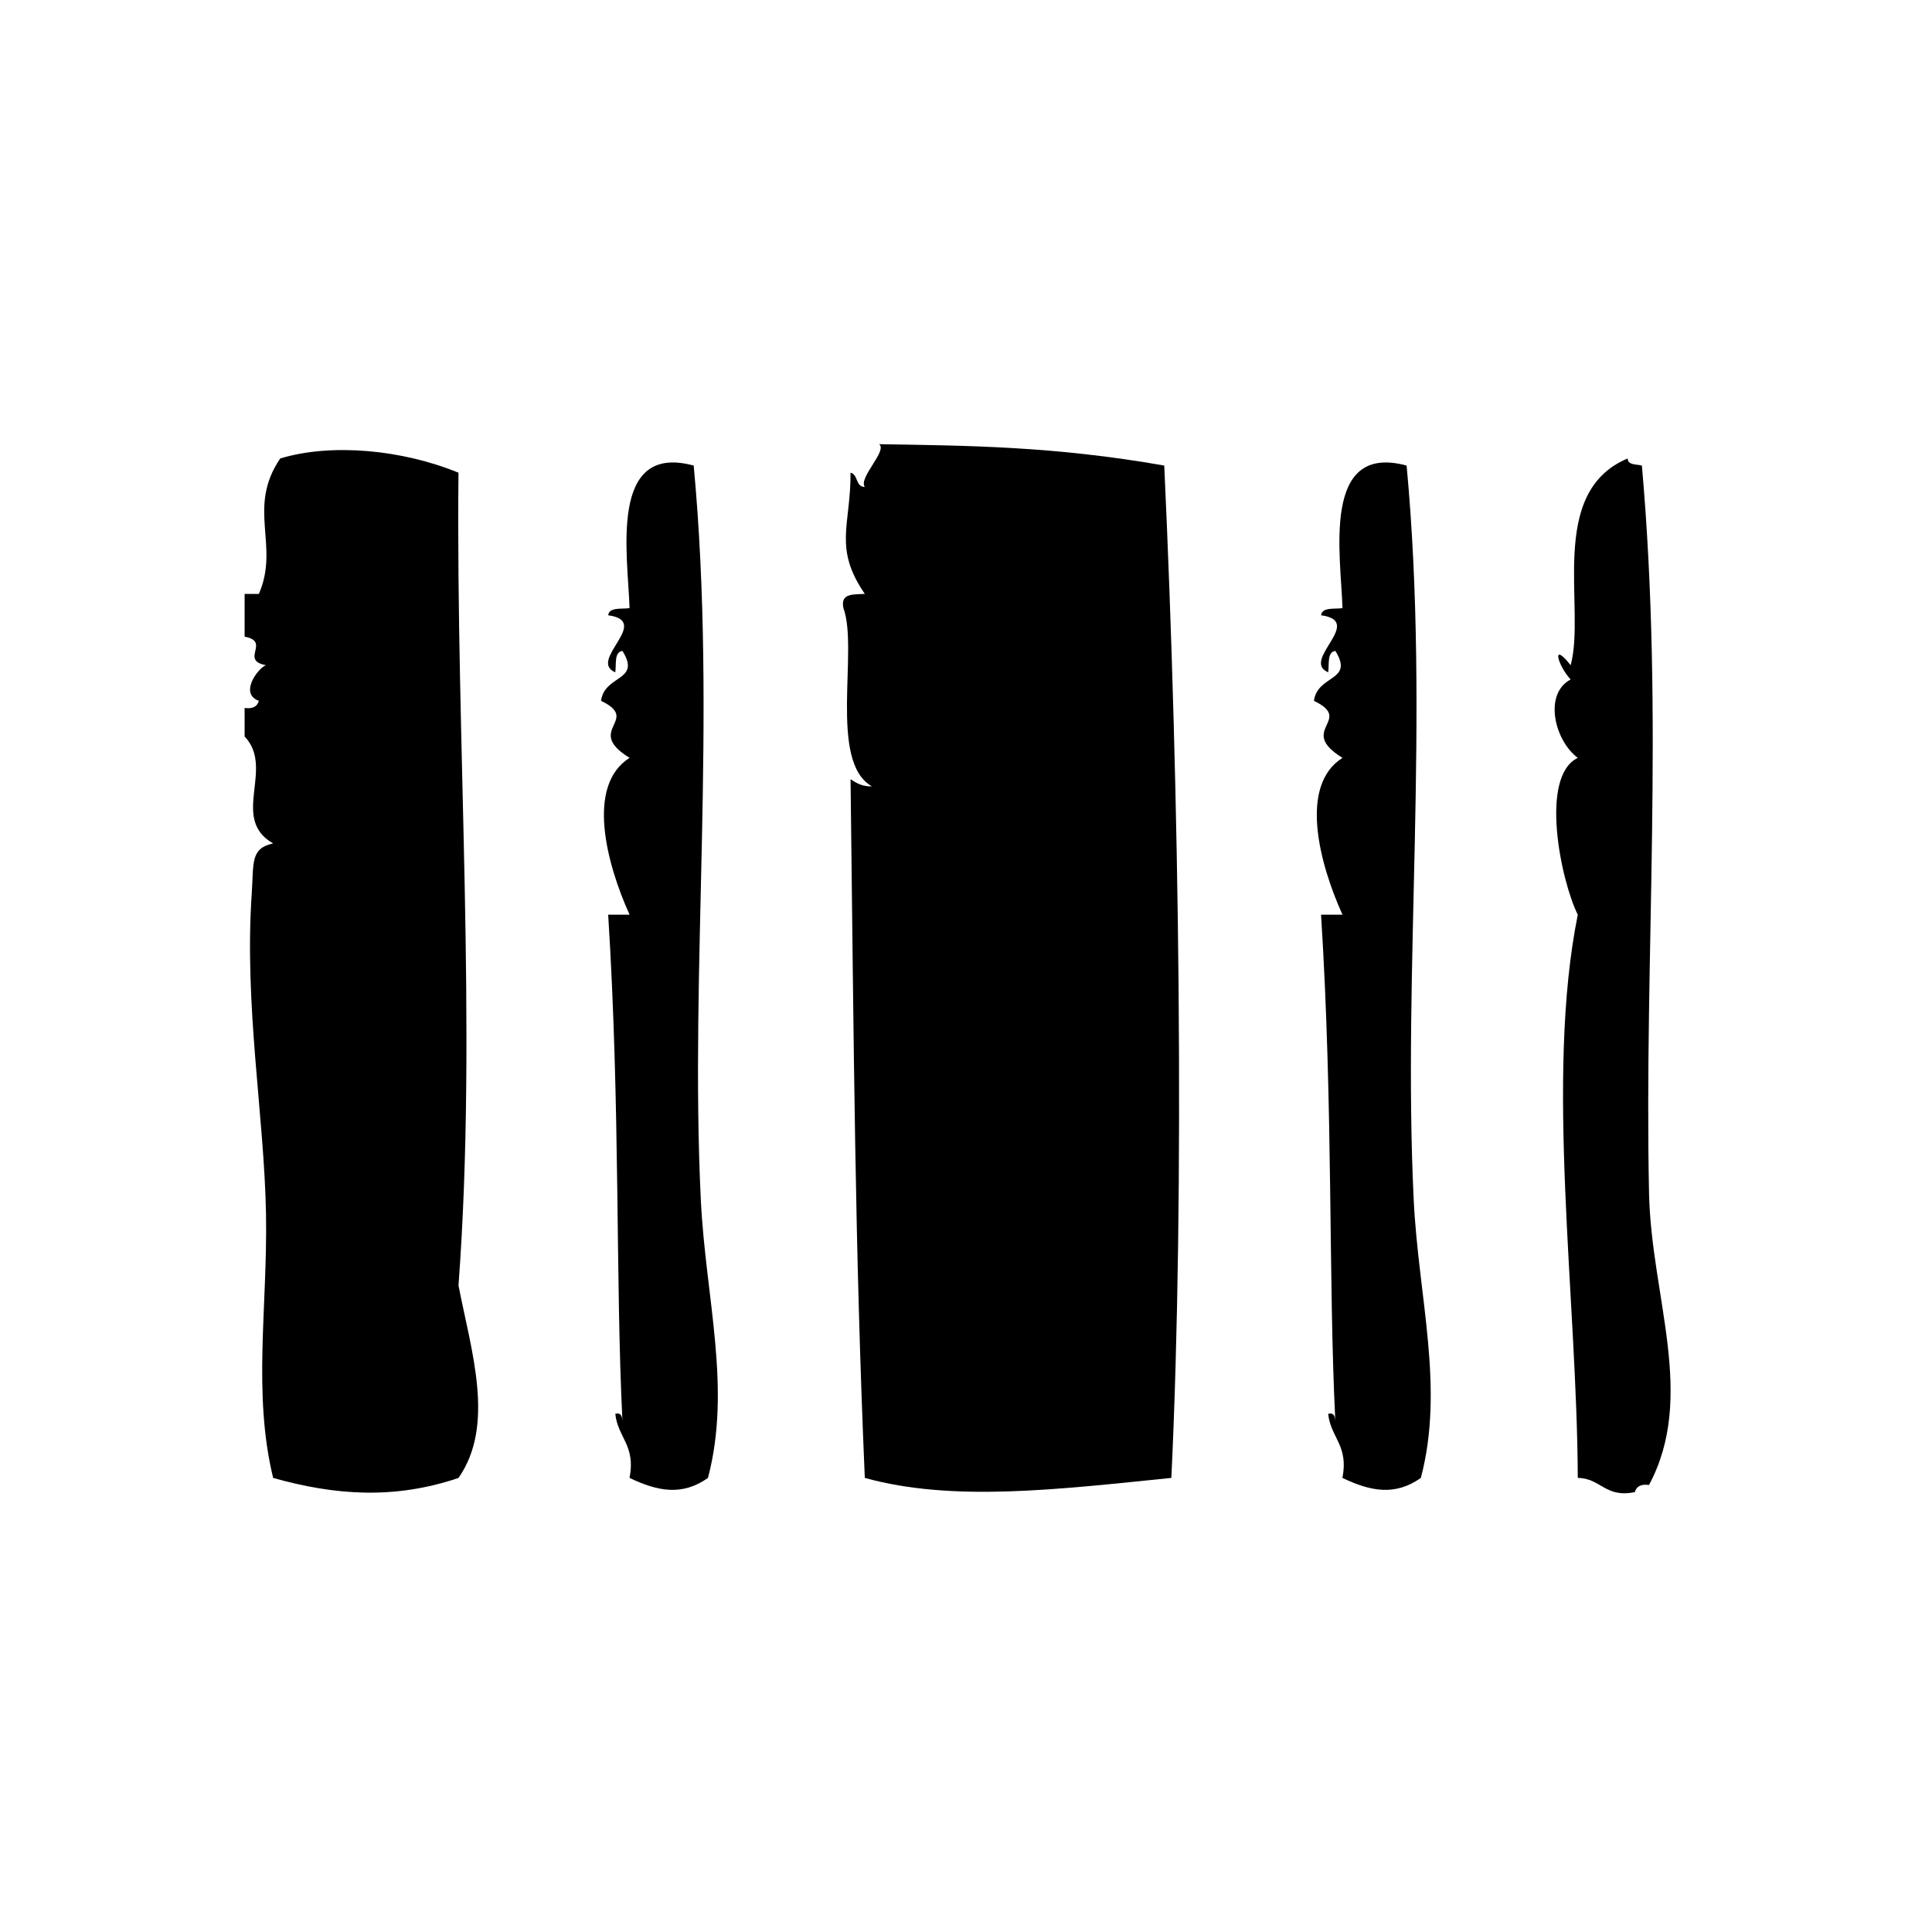
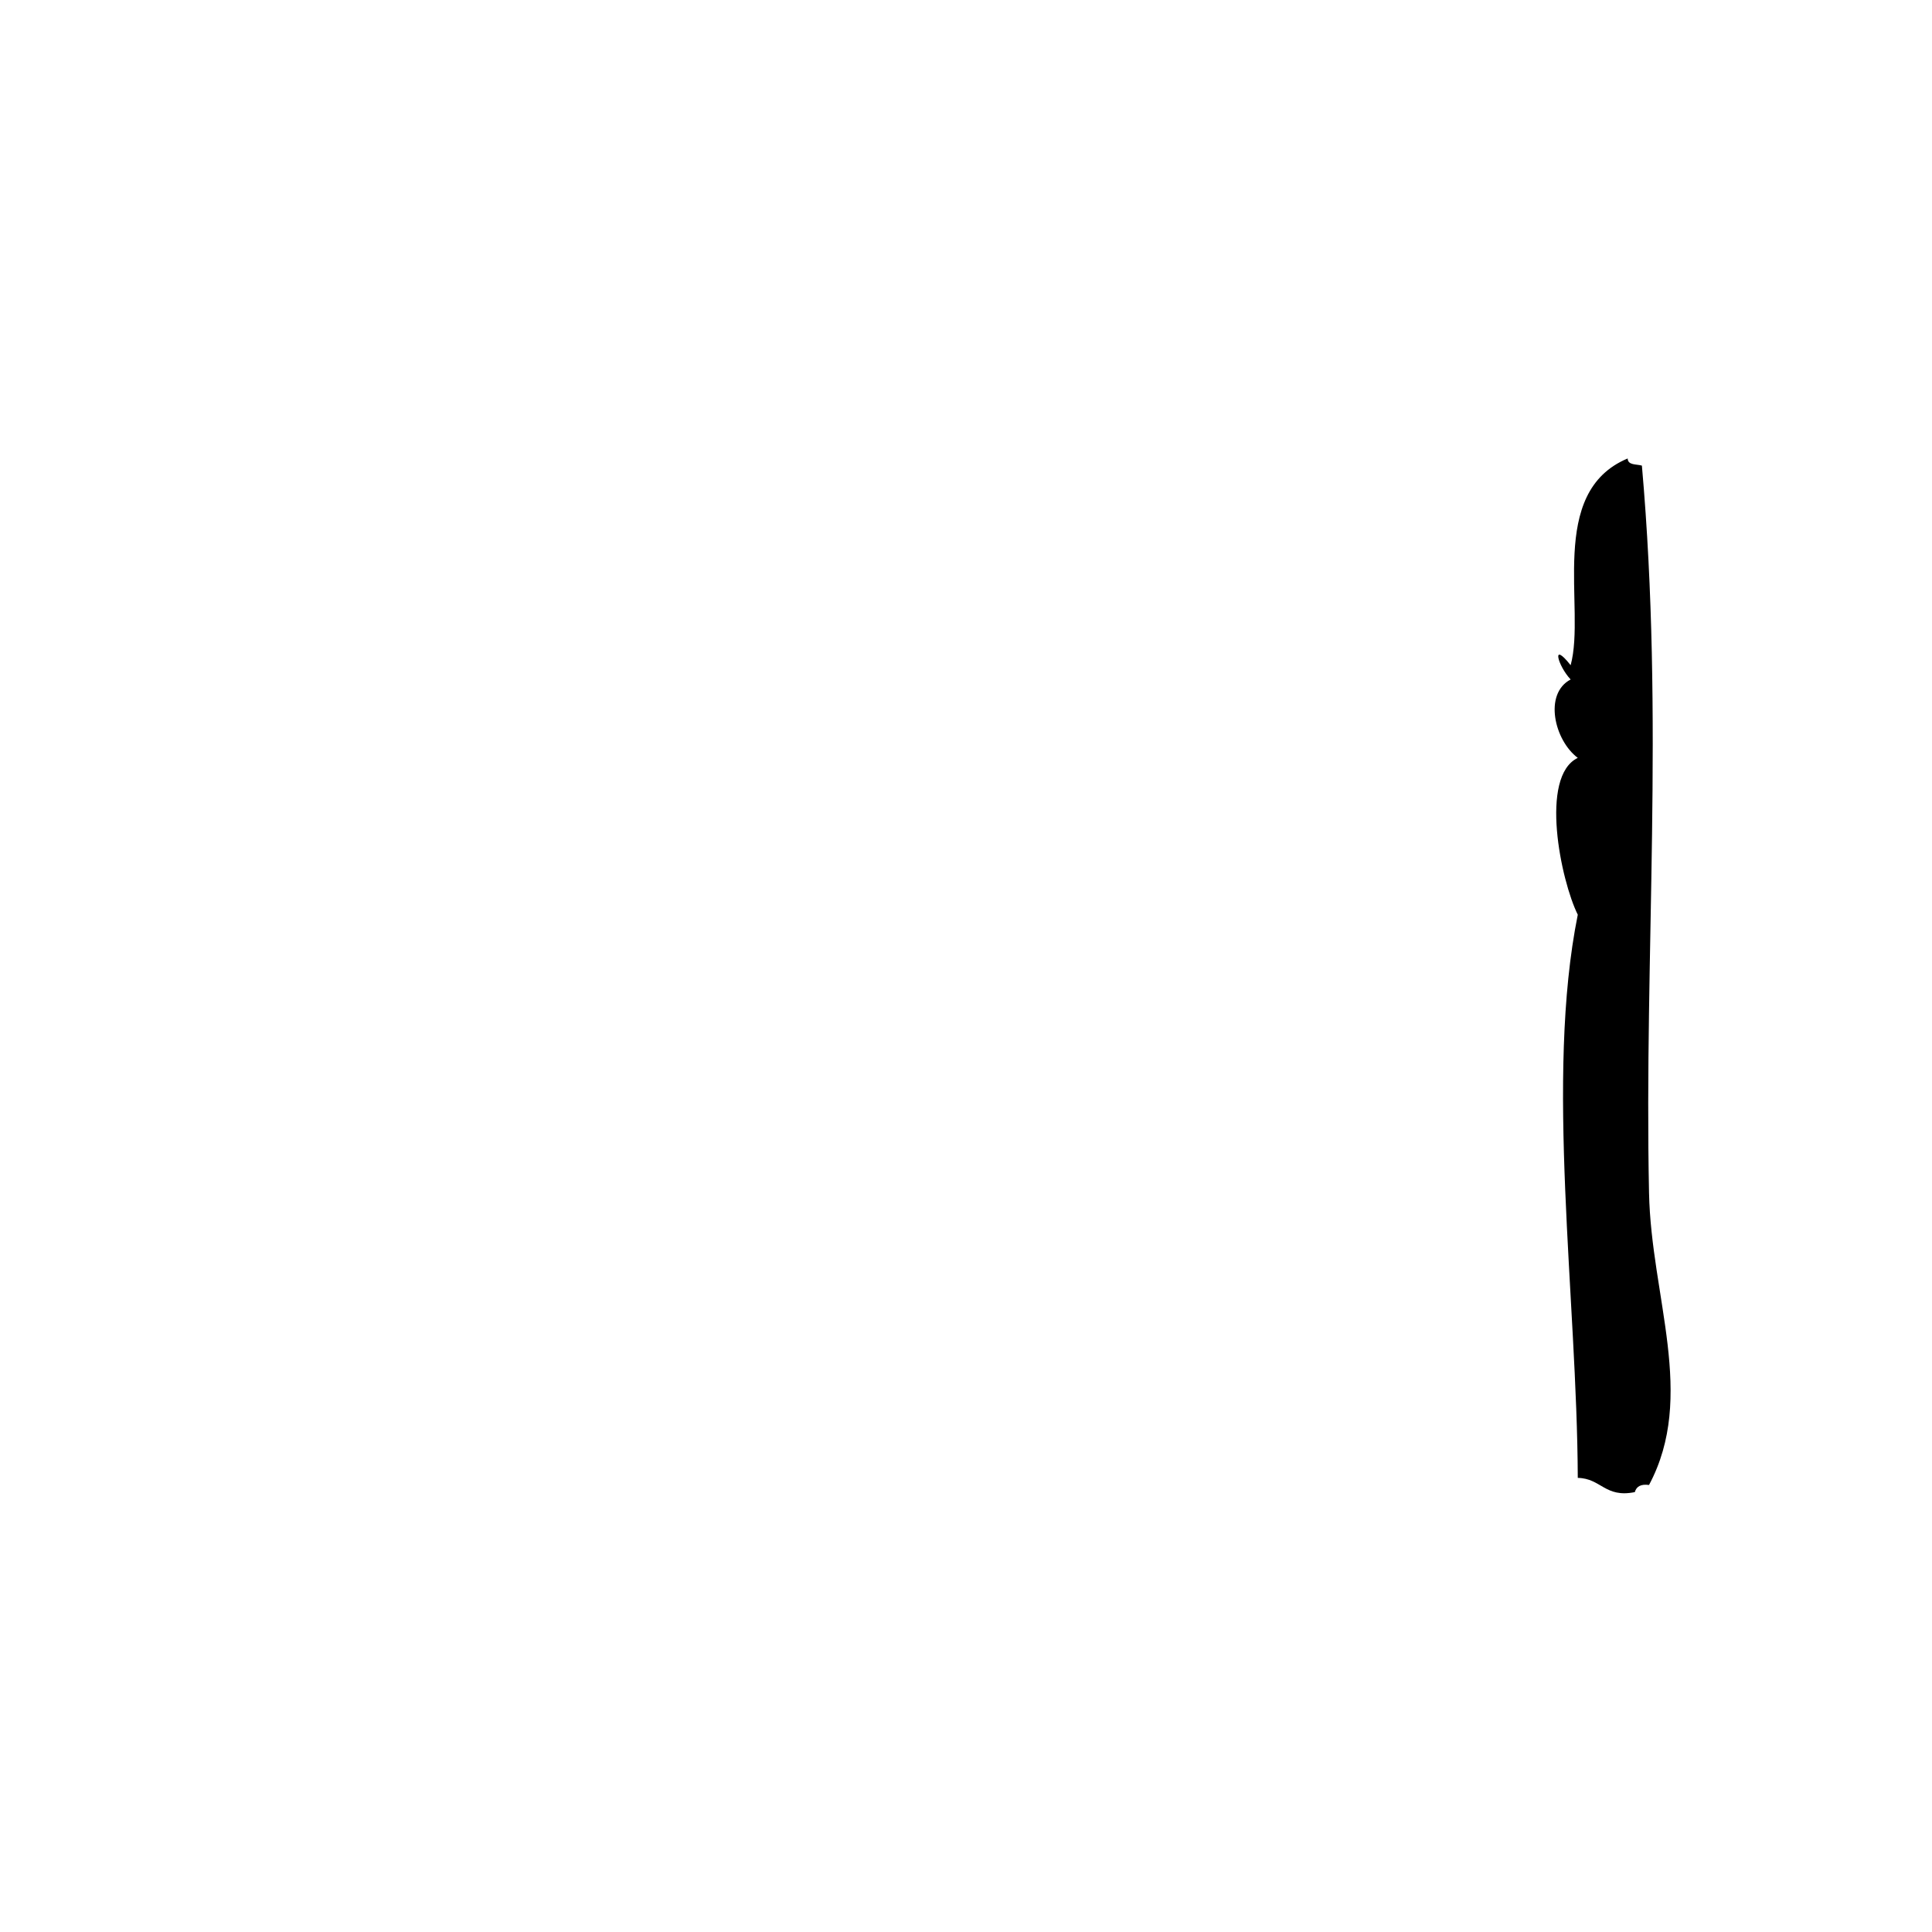
<svg xmlns="http://www.w3.org/2000/svg" fill="#000000" width="800px" height="800px" version="1.1" viewBox="144 144 512 512">
  <g fill-rule="evenodd">
-     <path d="m376.96 261.71c2.379 1.66-5.559 8.91-3.777 11.336-2.496-0.023-1.723-3.305-3.777-3.777 0.062 13.941-4.613 19.883 3.777 32.117-2.969 0.18-6.551-0.25-5.668 3.777 4.047 10.965-4.055 40.723 7.559 47.23-2.606 0.078-4.148-0.891-5.668-1.891 0.883 72.109 1.141 123.98 3.777 185.16 23.293 6.445 50.836 3.086 81.238 0 3.598-75.723 2.133-181.7-1.883-268.28-29.418-5.184-52.465-5.277-75.578-5.672z" />
-     <path d="m327.84 267.38c-22.695-6.156-17.406 23.898-17.004 37.785-2.219 0.301-5.359-0.324-5.668 1.891 11.746 1.613-5.527 11.98 1.891 15.113 0.301-2.227-0.324-5.367 1.891-5.668 5.07 8.109-4.754 6.211-5.668 13.227 10.793 5.203-4.637 7.59 7.559 15.113-11.617 7.359-6.094 28.078 0 41.562h-5.668c3.25 51.516 1.906 96.637 3.777 134.15-0.109-1.148-0.285-2.234-1.891-1.891 0.637 6.297 5.473 8.375 3.777 17.004 7.43 3.543 13.91 4.848 20.781 0 6.32-23.914-0.637-47.84-1.891-73.684-2.988-61.699 4.387-127.35-1.887-194.6z" />
-     <path d="m516.77 267.38c-22.695-6.156-17.406 23.898-16.996 37.785-2.227 0.301-5.367-0.324-5.676 1.891 11.754 1.613-5.527 11.98 1.891 15.113 0.293-2.227-0.324-5.367 1.891-5.668 5.07 8.109-4.754 6.211-5.668 13.227 10.785 5.203-4.644 7.59 7.559 15.113-11.629 7.359-6.102 28.078 0 41.562h-5.676c3.25 51.516 1.906 96.637 3.777 134.15-0.109-1.148-0.285-2.234-1.891-1.891 0.629 6.297 5.473 8.375 3.777 17.004 7.422 3.543 13.91 4.848 20.781 0 6.328-23.914-0.637-47.84-1.891-73.684-2.981-61.699 4.402-127.35-1.879-194.6z" />
    <path d="m581.01 460.09c-1.309-63.777 4.07-125.18-1.891-192.7-1.465-0.426-3.723-0.055-3.769-1.891-21.516 9.004-10.996 39.715-15.113 54.789-5.281-6.66-3.379 0.195 0 3.777-7.219 3.816-4.297 16.152 1.891 20.781-10.219 4.922-4.504 32.488 0 41.562-8.699 43.129-0.18 101.61 0 149.25 6.188 0.109 7.219 5.375 15.113 3.769 0.418-1.473 1.574-2.188 3.769-1.891 12.578-23.562 0.566-49.719 0-77.453z" />
-     <path d="m265.5 269.27c-14.871-6.102-33.605-7.894-47.23-3.777-8.957 13.145-0.062 23.09-5.668 35.895h-3.777v11.336c7.062 1.281-1.402 6.273 5.668 7.559-2.086 0.707-7.195 7.559-1.891 9.445-0.418 1.473-1.582 2.195-3.777 1.891v7.559c8.086 8.477-3.961 21.766 7.559 28.34-6.07 1.309-5.117 5.117-5.668 13.227-2.039 29.898 3.328 59.062 3.777 85.02 0.426 24.734-3.559 47.406 1.891 69.902 16.398 4.606 32.117 5.762 49.121 0 9.824-14.043 3.352-33.723 0-51.012 5.09-68.266-0.727-143.42-0.004-215.38z" />
  </g>
</svg>